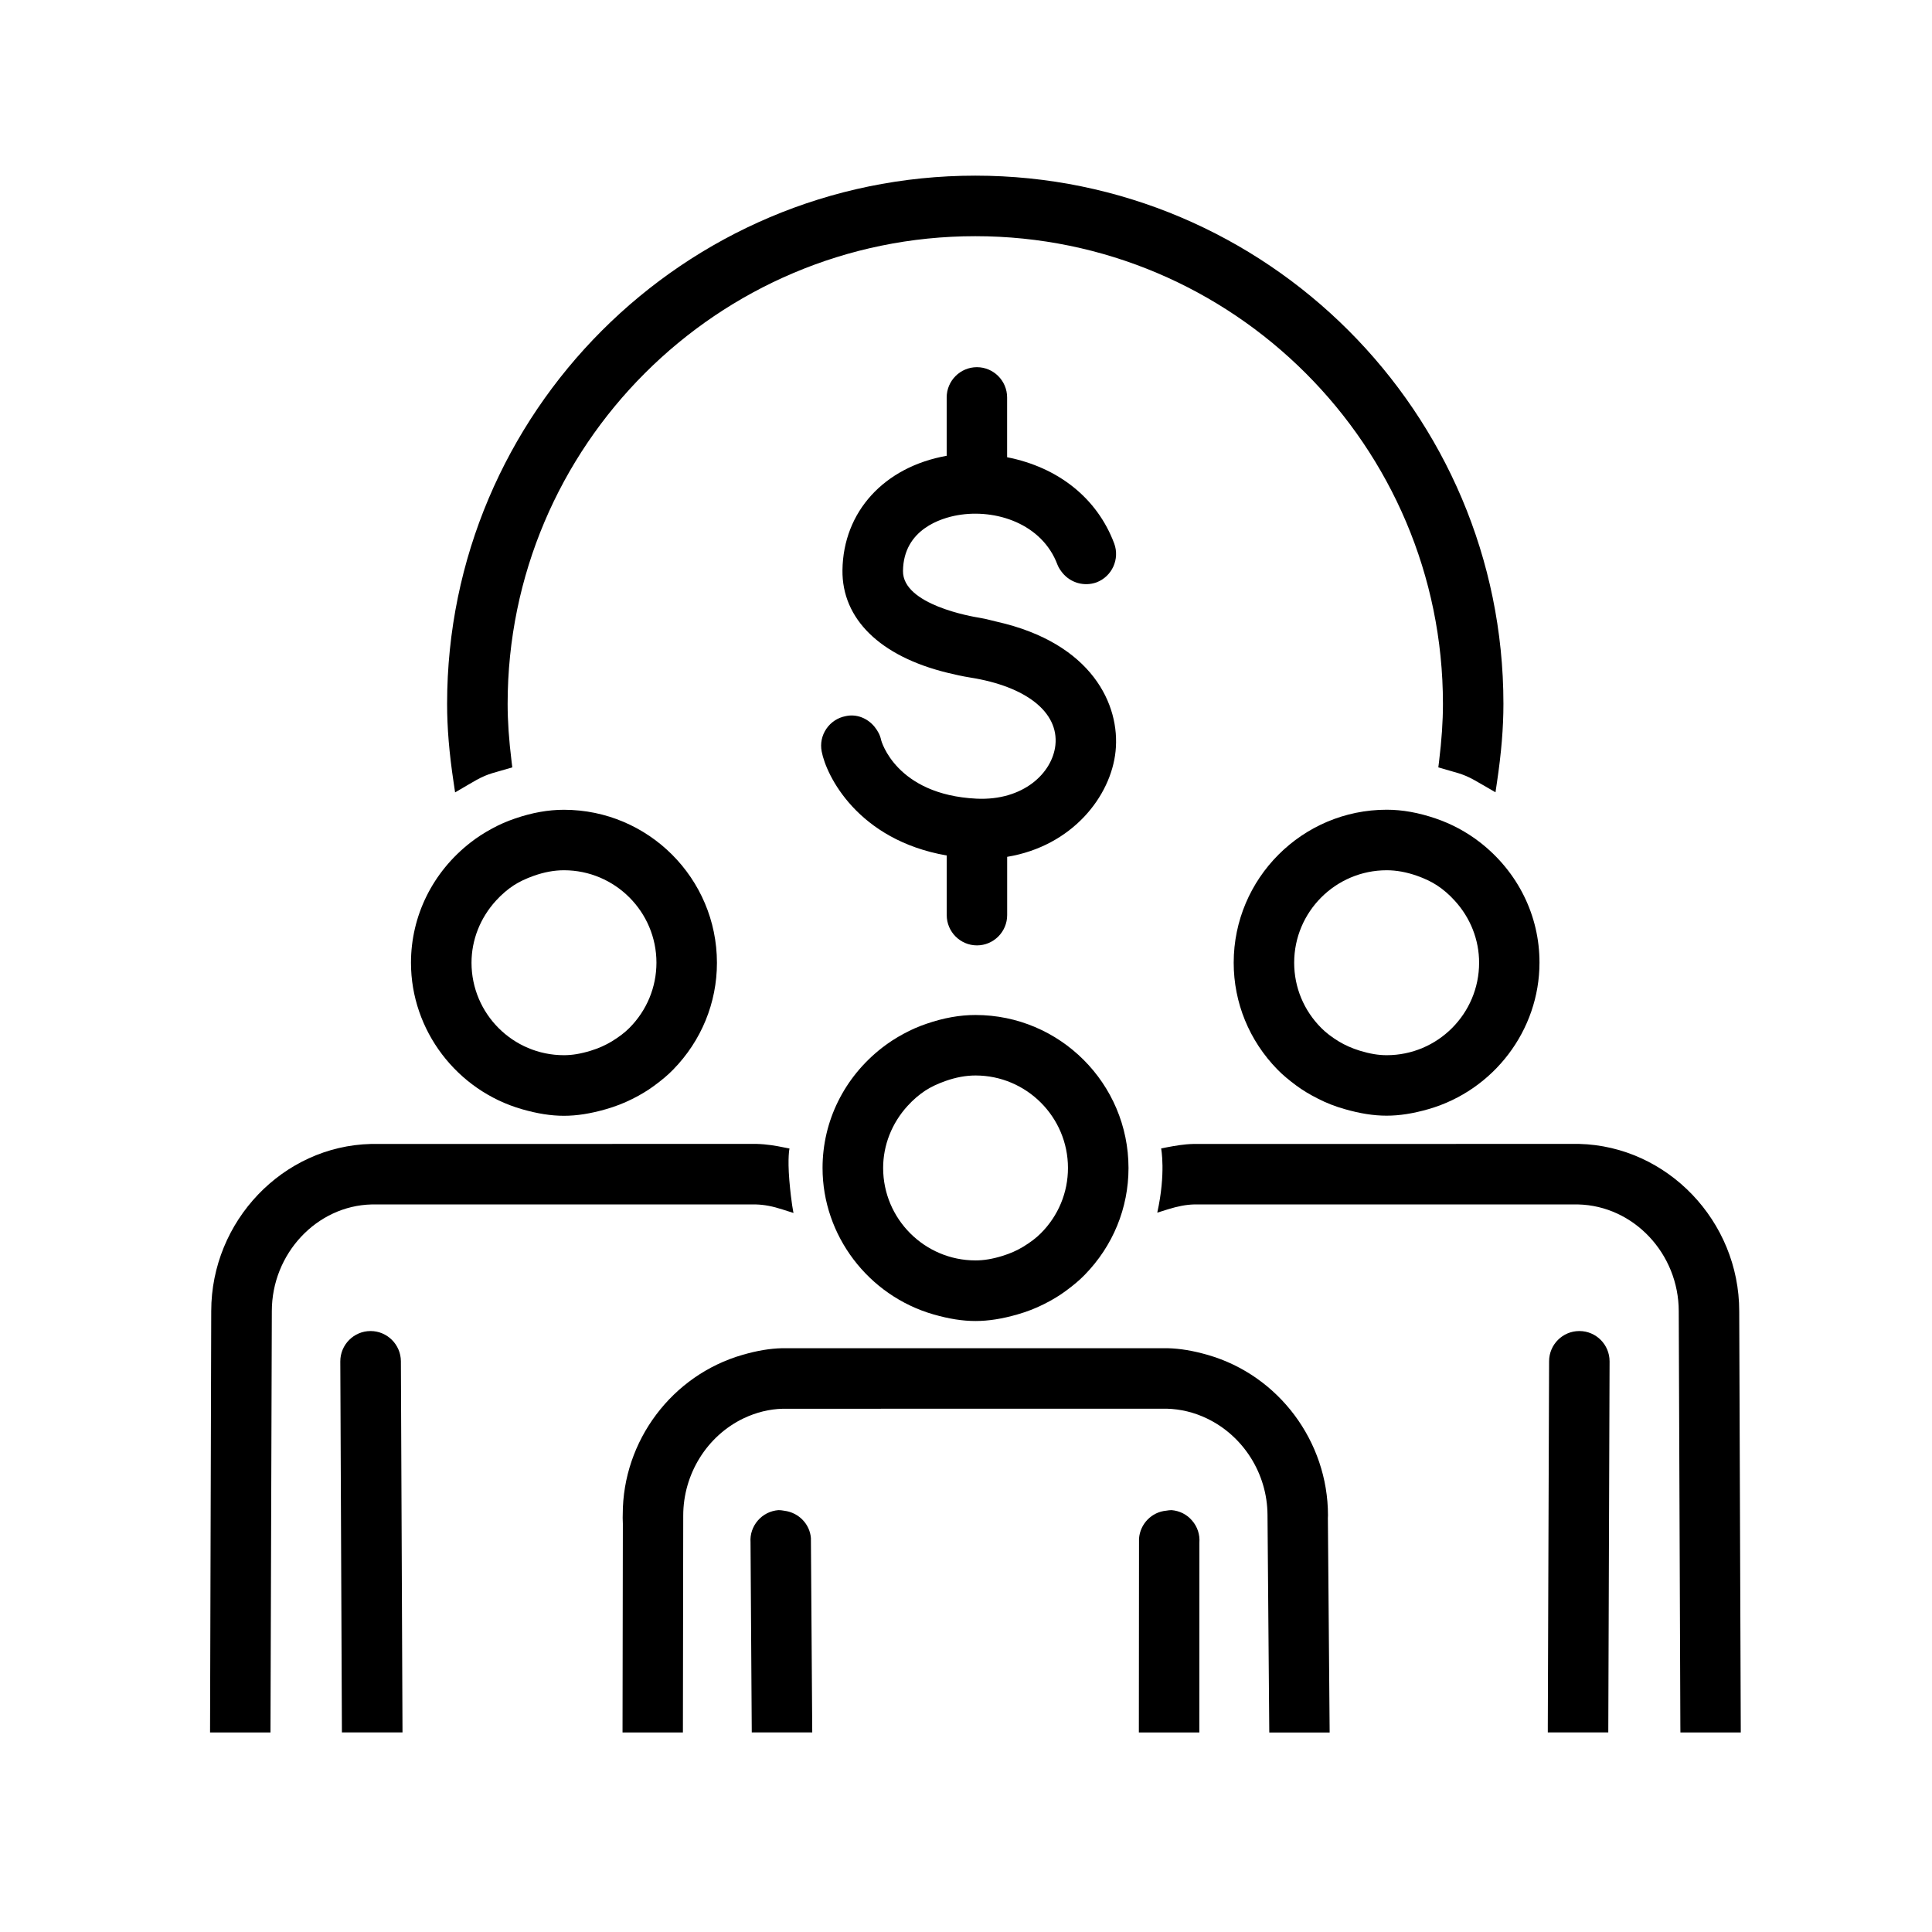
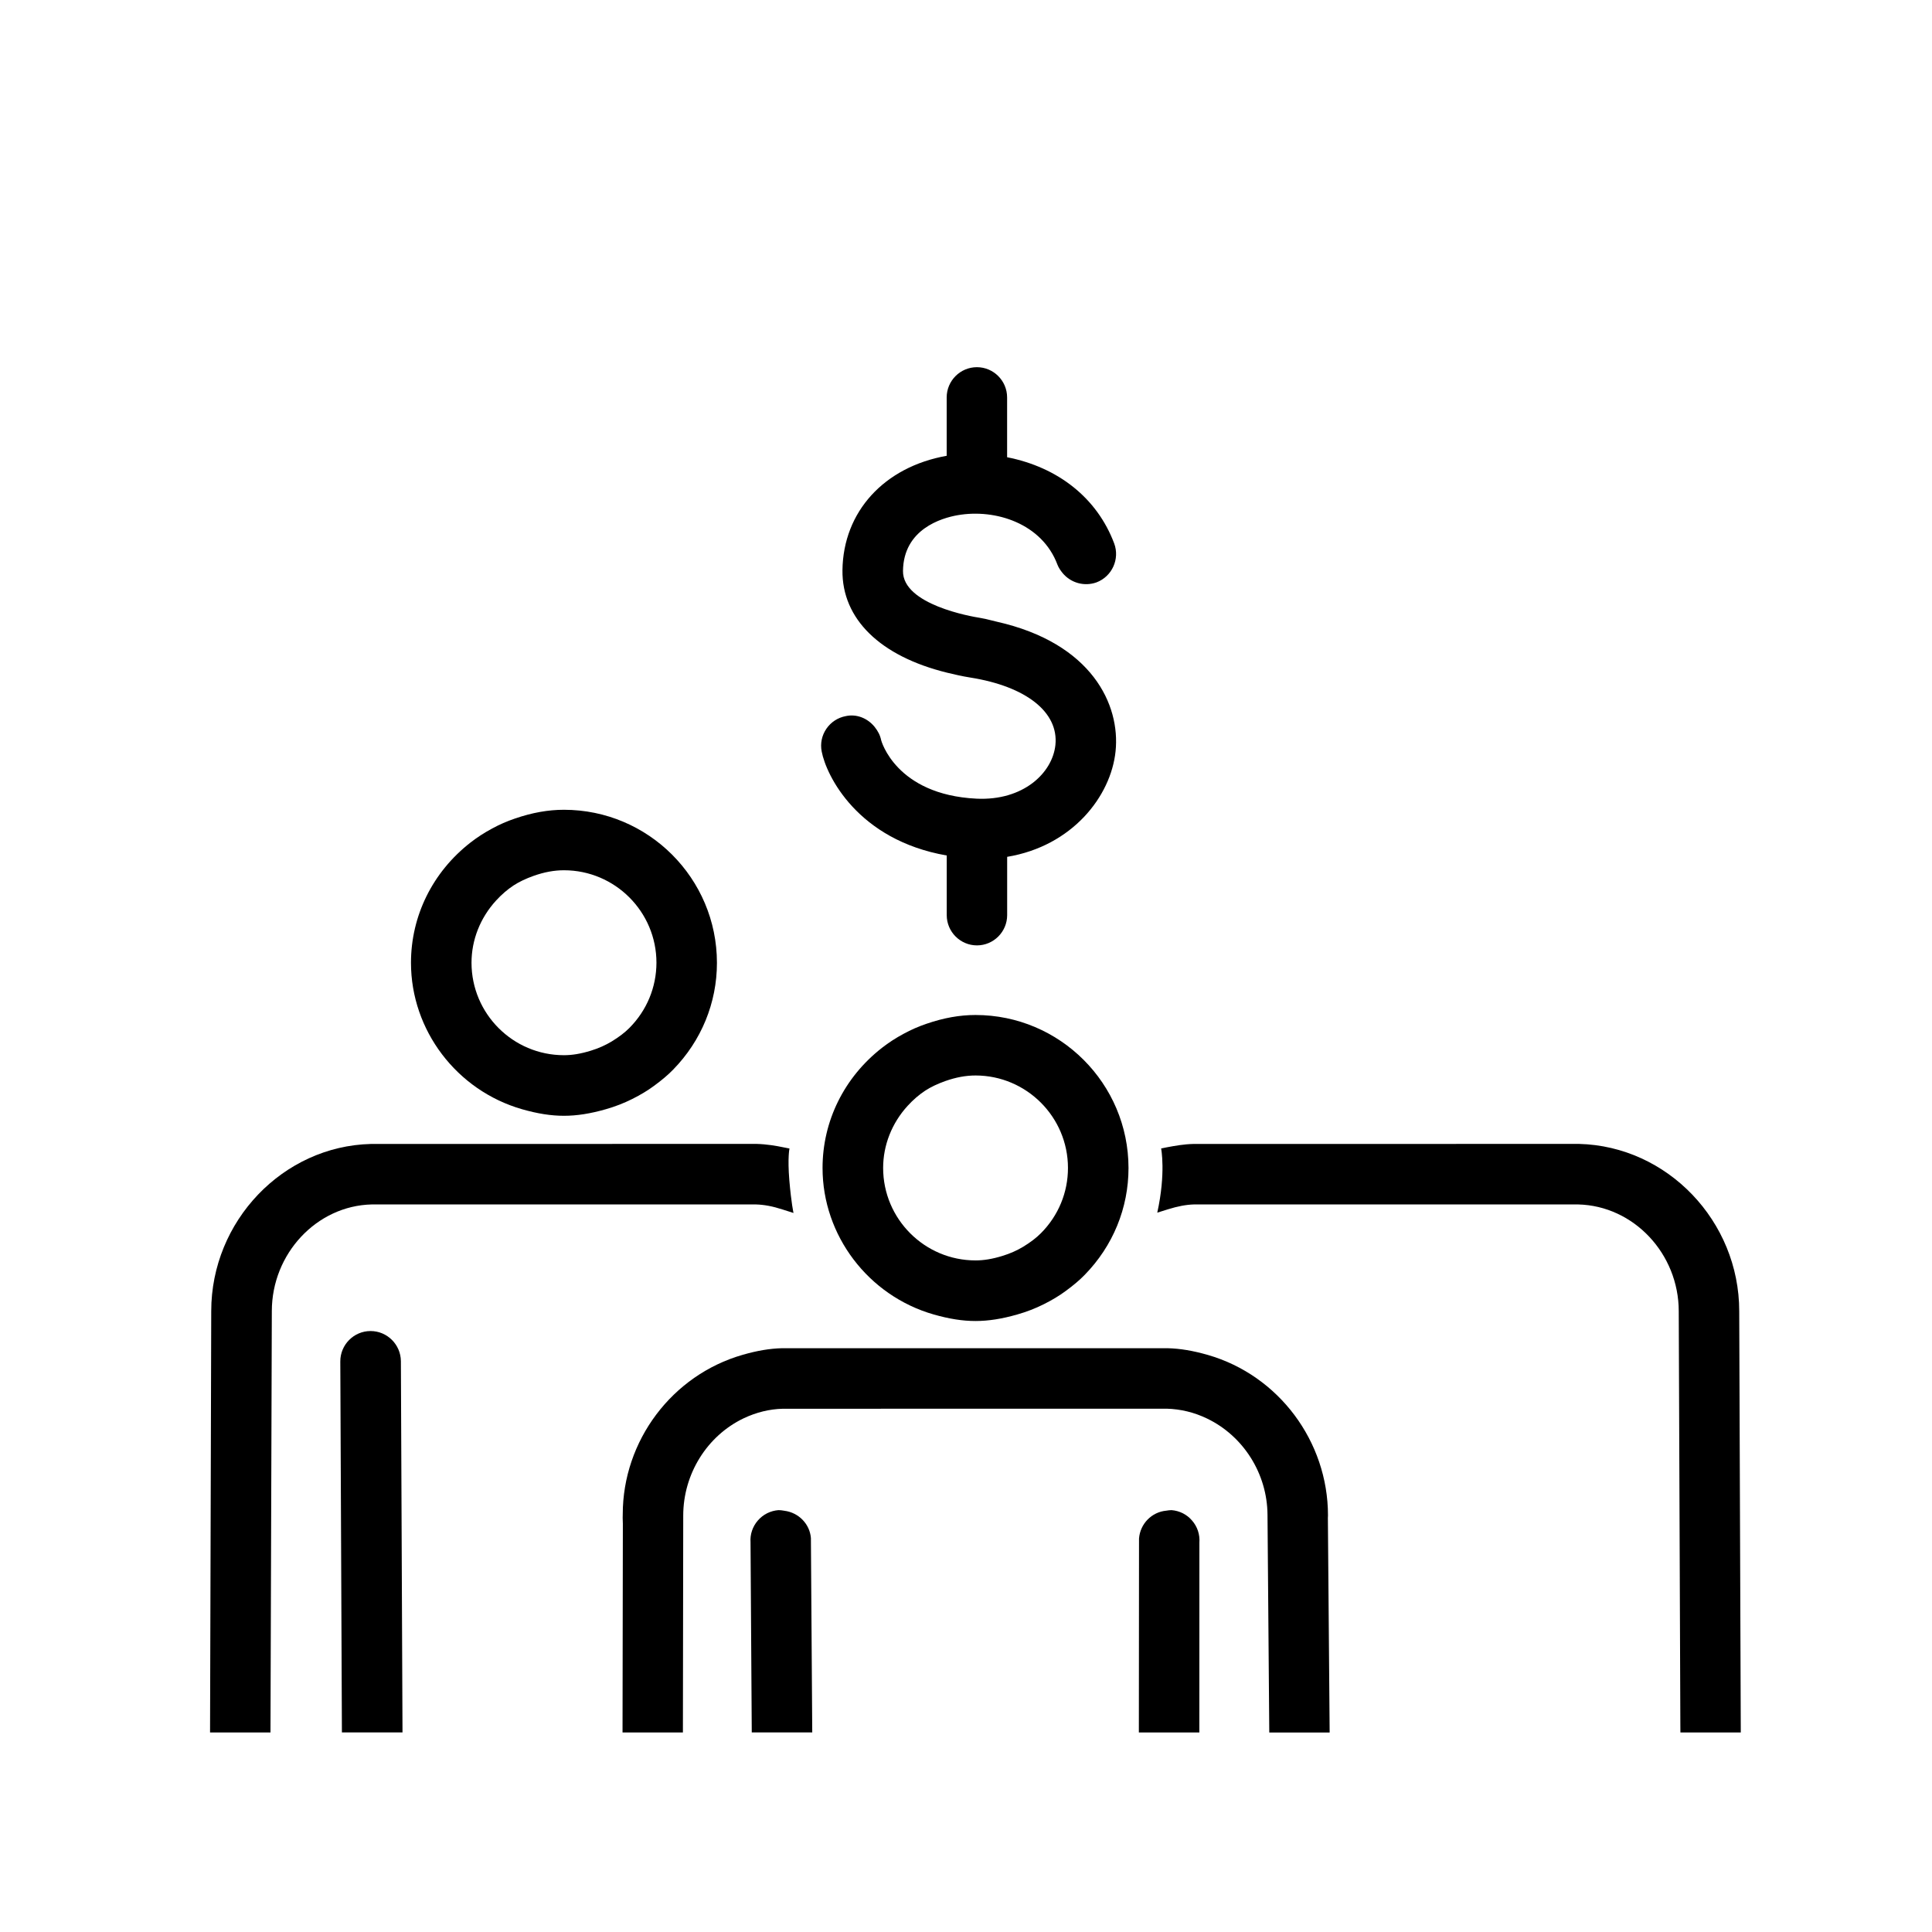
<svg xmlns="http://www.w3.org/2000/svg" version="1.1" id="Layer_1" x="0px" y="0px" viewBox="0 0 36 36" style="enable-background:new 0 0 36 36;" xml:space="preserve">
  <path d="M18.177,18.913c-0.293,0-0.591,0.053-0.912,0.163c-0.15,0.051-0.29,0.112-0.427,0.187c-0.149,0.08-0.281,0.166-0.404,0.262  c-0.704,0.549-1.107,1.365-1.107,2.239c0,1.257,0.851,2.379,2.07,2.729c0.291,0.083,0.539,0.122,0.78,0.122s0.49-0.039,0.78-0.122  c0.172-0.049,0.338-0.113,0.493-0.191c0.154-0.077,0.287-0.157,0.406-0.245c0.146-0.107,0.26-0.203,0.356-0.302  c0.526-0.538,0.816-1.245,0.816-1.99C21.028,20.192,19.749,18.913,18.177,18.913z M19.9,21.763c0,0.458-0.179,0.889-0.503,1.215h0  c-0.086,0.087-0.191,0.167-0.329,0.252c-0.114,0.069-0.245,0.128-0.389,0.172c-0.188,0.058-0.348,0.084-0.501,0.084  c-0.95,0-1.722-0.773-1.722-1.723c0-0.424,0.162-0.835,0.456-1.157c0.104-0.114,0.215-0.209,0.329-0.284  c0.105-0.068,0.227-0.126,0.373-0.178c0.198-0.07,0.383-0.104,0.565-0.104C19.127,20.041,19.9,20.814,19.9,21.763z" />
  <polygon points="19.438,24.145 19.438,24.145 19.438,24.145 " />
  <g>
-     <path d="M29.431,24.802h-0.003c-0.31,0-0.562,0.252-0.563,0.562l-0.024,6.792v0.125h1.127l0.024-6.913   C29.993,25.057,29.742,24.803,29.431,24.802z" />
    <path d="M21.564,22.596l0.198-0.062c0.186-0.058,0.341-0.087,0.486-0.091h7.158c1.034,0.024,1.875,0.917,1.875,1.991l0.03,7.724   l0.001,0.124h1.125l-0.029-7.85c0-1.678-1.339-3.076-2.985-3.117l-7.188,0.001c-0.173,0.004-0.338,0.033-0.491,0.062L21.636,21.4   C21.636,21.4,21.727,21.858,21.564,22.596z" />
    <path d="M14.617,28.151l-0.019-0.003c-0.025-0.005-0.054-0.008-0.092-0.009c-0.15,0.012-0.287,0.08-0.385,0.194   c-0.099,0.114-0.146,0.26-0.136,0.401l0.023,3.547h1.127l-0.025-3.621C15.09,28.399,14.883,28.185,14.617,28.151z" />
    <path d="M21.829,28.139c-0.036,0.002-0.06,0.003-0.096,0.01c-0.271,0.024-0.489,0.244-0.509,0.521l-0.003,3.612h1.127l0.001-3.539   c0.011-0.149-0.037-0.295-0.136-0.409C22.116,28.219,21.979,28.151,21.829,28.139z" />
    <path d="M24.745,28.238c0-1.38-0.919-2.609-2.236-2.99c-0.279-0.08-0.517-0.12-0.752-0.126h-7.185   c-0.23,0.006-0.463,0.045-0.733,0.123c-1.316,0.377-2.235,1.602-2.235,2.972c-0.001,0.032-0.003,0.089,0.002,0.177L11.6,32.282   h1.125l0.006-4.041c0-0.774,0.442-1.486,1.126-1.813c0.234-0.111,0.48-0.172,0.729-0.178l7.156-0.001   c0.258,0.007,0.51,0.068,0.749,0.183c0.679,0.326,1.122,1.029,1.127,1.793l0.033,4.058h1.125l-0.033-4   C24.745,28.267,24.745,28.253,24.745,28.238z" />
-     <path d="M8.48,14.765l0.243-0.142c0.105-0.062,0.205-0.121,0.311-0.166c0.092-0.039,0.19-0.066,0.294-0.095l0.218-0.063   l-0.013-0.105c-0.05-0.407-0.074-0.75-0.074-1.079c0-4.805,3.909-8.714,8.714-8.714c4.805,0,8.714,3.909,8.714,8.714   c0,0.327-0.023,0.67-0.073,1.079l-0.013,0.105l0.218,0.063c0.104,0.029,0.202,0.056,0.293,0.095   c0.104,0.044,0.203,0.102,0.307,0.163l0.247,0.143l0.027-0.181c0.082-0.551,0.121-1.018,0.121-1.467   c0-5.427-4.415-9.842-9.841-9.842c-5.427,0-9.842,4.415-9.842,9.842c0,0.45,0.039,0.917,0.122,1.468L8.48,14.765z" />
    <path d="M6.905,24.802H6.903c-0.311,0.001-0.563,0.256-0.562,0.567l0.03,6.912H7.5l-0.03-6.918   C7.467,25.054,7.215,24.802,6.905,24.802z" />
    <path d="M14.786,22.602l-0.201-0.064c-0.187-0.061-0.347-0.091-0.502-0.095H6.926c-1.025,0.024-1.861,0.917-1.861,1.989v0.002   L5.04,32.282H3.914l0.022-7.852c0.001-1.678,1.336-3.074,2.976-3.114l7.184-0.001c0.19,0.005,0.364,0.035,0.509,0.065l0.106,0.021   c0,0-0.038,0.162-0.003,0.592C14.745,22.424,14.786,22.602,14.786,22.602z" />
    <path d="M17.844,9.6c0.707-0.124,1.574,0.156,1.86,0.922c0.024,0.062,0.06,0.111,0.096,0.156c0.154,0.186,0.406,0.254,0.631,0.174   c0.291-0.11,0.438-0.436,0.33-0.726c-0.317-0.844-1.043-1.419-1.995-1.606V7.406c0-0.311-0.253-0.564-0.563-0.564   S17.64,7.095,17.64,7.406v1.087c-1.167,0.208-1.928,1.043-1.942,2.131c-0.011,0.908,0.7,1.604,1.951,1.911   c0.138,0.033,0.278,0.066,0.43,0.09c1.042,0.165,1.65,0.646,1.587,1.257c-0.055,0.52-0.597,1.042-1.471,1h0   c-1.505-0.074-1.775-1.085-1.776-1.09c-0.017-0.086-0.057-0.167-0.122-0.248c-0.134-0.165-0.34-0.244-0.538-0.2   c-0.148,0.028-0.276,0.112-0.361,0.236c-0.085,0.125-0.116,0.275-0.087,0.423c0.085,0.448,0.669,1.649,2.33,1.938v1.111   c0,0.311,0.253,0.564,0.563,0.564s0.563-0.253,0.563-0.564v-1.086c1.214-0.201,1.934-1.129,2.02-1.967   c0.09-0.864-0.437-2.015-2.215-2.415l-0.102-0.025c-0.069-0.018-0.139-0.035-0.216-0.047c-0.147-0.023-1.436-0.244-1.428-0.873   C16.835,9.861,17.542,9.653,17.844,9.6z" />
  </g>
  <rect x="0.04" y="0.04" style="fill:none;" width="36" height="36" />
-   <path d="M27.582,15.699c-0.123-0.096-0.255-0.182-0.403-0.262c-0.138-0.074-0.281-0.136-0.428-0.186  c-0.321-0.109-0.619-0.163-0.912-0.163c-1.572,0-2.851,1.279-2.851,2.851c0,0.746,0.29,1.453,0.816,1.991  c0.097,0.099,0.21,0.194,0.355,0.301c0.115,0.085,0.244,0.163,0.405,0.244c0.152,0.078,0.318,0.143,0.493,0.192  c0.291,0.083,0.539,0.122,0.78,0.122c0.242,0,0.49-0.039,0.781-0.122c1.218-0.351,2.068-1.472,2.068-2.729  C28.688,17.065,28.285,16.248,27.582,15.699z M25.839,19.662c-0.154,0-0.313-0.026-0.502-0.084c-0.143-0.044-0.273-0.102-0.39-0.172  c-0.134-0.082-0.241-0.164-0.328-0.252c-0.325-0.326-0.504-0.757-0.504-1.215c0-0.95,0.773-1.723,1.724-1.723  c0.182,0,0.367,0.034,0.565,0.103c0.146,0.052,0.268,0.11,0.372,0.178c0.116,0.076,0.227,0.171,0.329,0.284  c0.294,0.32,0.456,0.731,0.456,1.158C27.561,18.889,26.789,19.662,25.839,19.662z" />
  <path d="M10.508,15.089c-0.293,0-0.591,0.053-0.912,0.163c-0.15,0.051-0.29,0.112-0.427,0.187c-0.149,0.08-0.281,0.166-0.404,0.262  c-0.704,0.549-1.107,1.365-1.107,2.239c0,1.257,0.851,2.379,2.07,2.729c0.291,0.083,0.539,0.122,0.78,0.122s0.49-0.039,0.78-0.122  c0.172-0.049,0.338-0.113,0.493-0.191c0.154-0.077,0.287-0.157,0.406-0.245c0.146-0.107,0.26-0.203,0.356-0.302  c0.526-0.538,0.816-1.245,0.816-1.99C13.359,16.367,12.08,15.089,10.508,15.089z M11.728,19.154L11.728,19.154  c-0.087,0.087-0.191,0.167-0.33,0.252c-0.114,0.069-0.245,0.128-0.389,0.172c-0.188,0.058-0.348,0.084-0.501,0.084  c-0.95,0-1.722-0.773-1.722-1.723c0-0.424,0.162-0.835,0.456-1.157c0.104-0.114,0.215-0.209,0.329-0.284  c0.105-0.068,0.227-0.126,0.373-0.178c0.198-0.07,0.383-0.104,0.565-0.104c0.95,0,1.723,0.773,1.723,1.723  C12.231,18.397,12.052,18.828,11.728,19.154z" />
</svg>